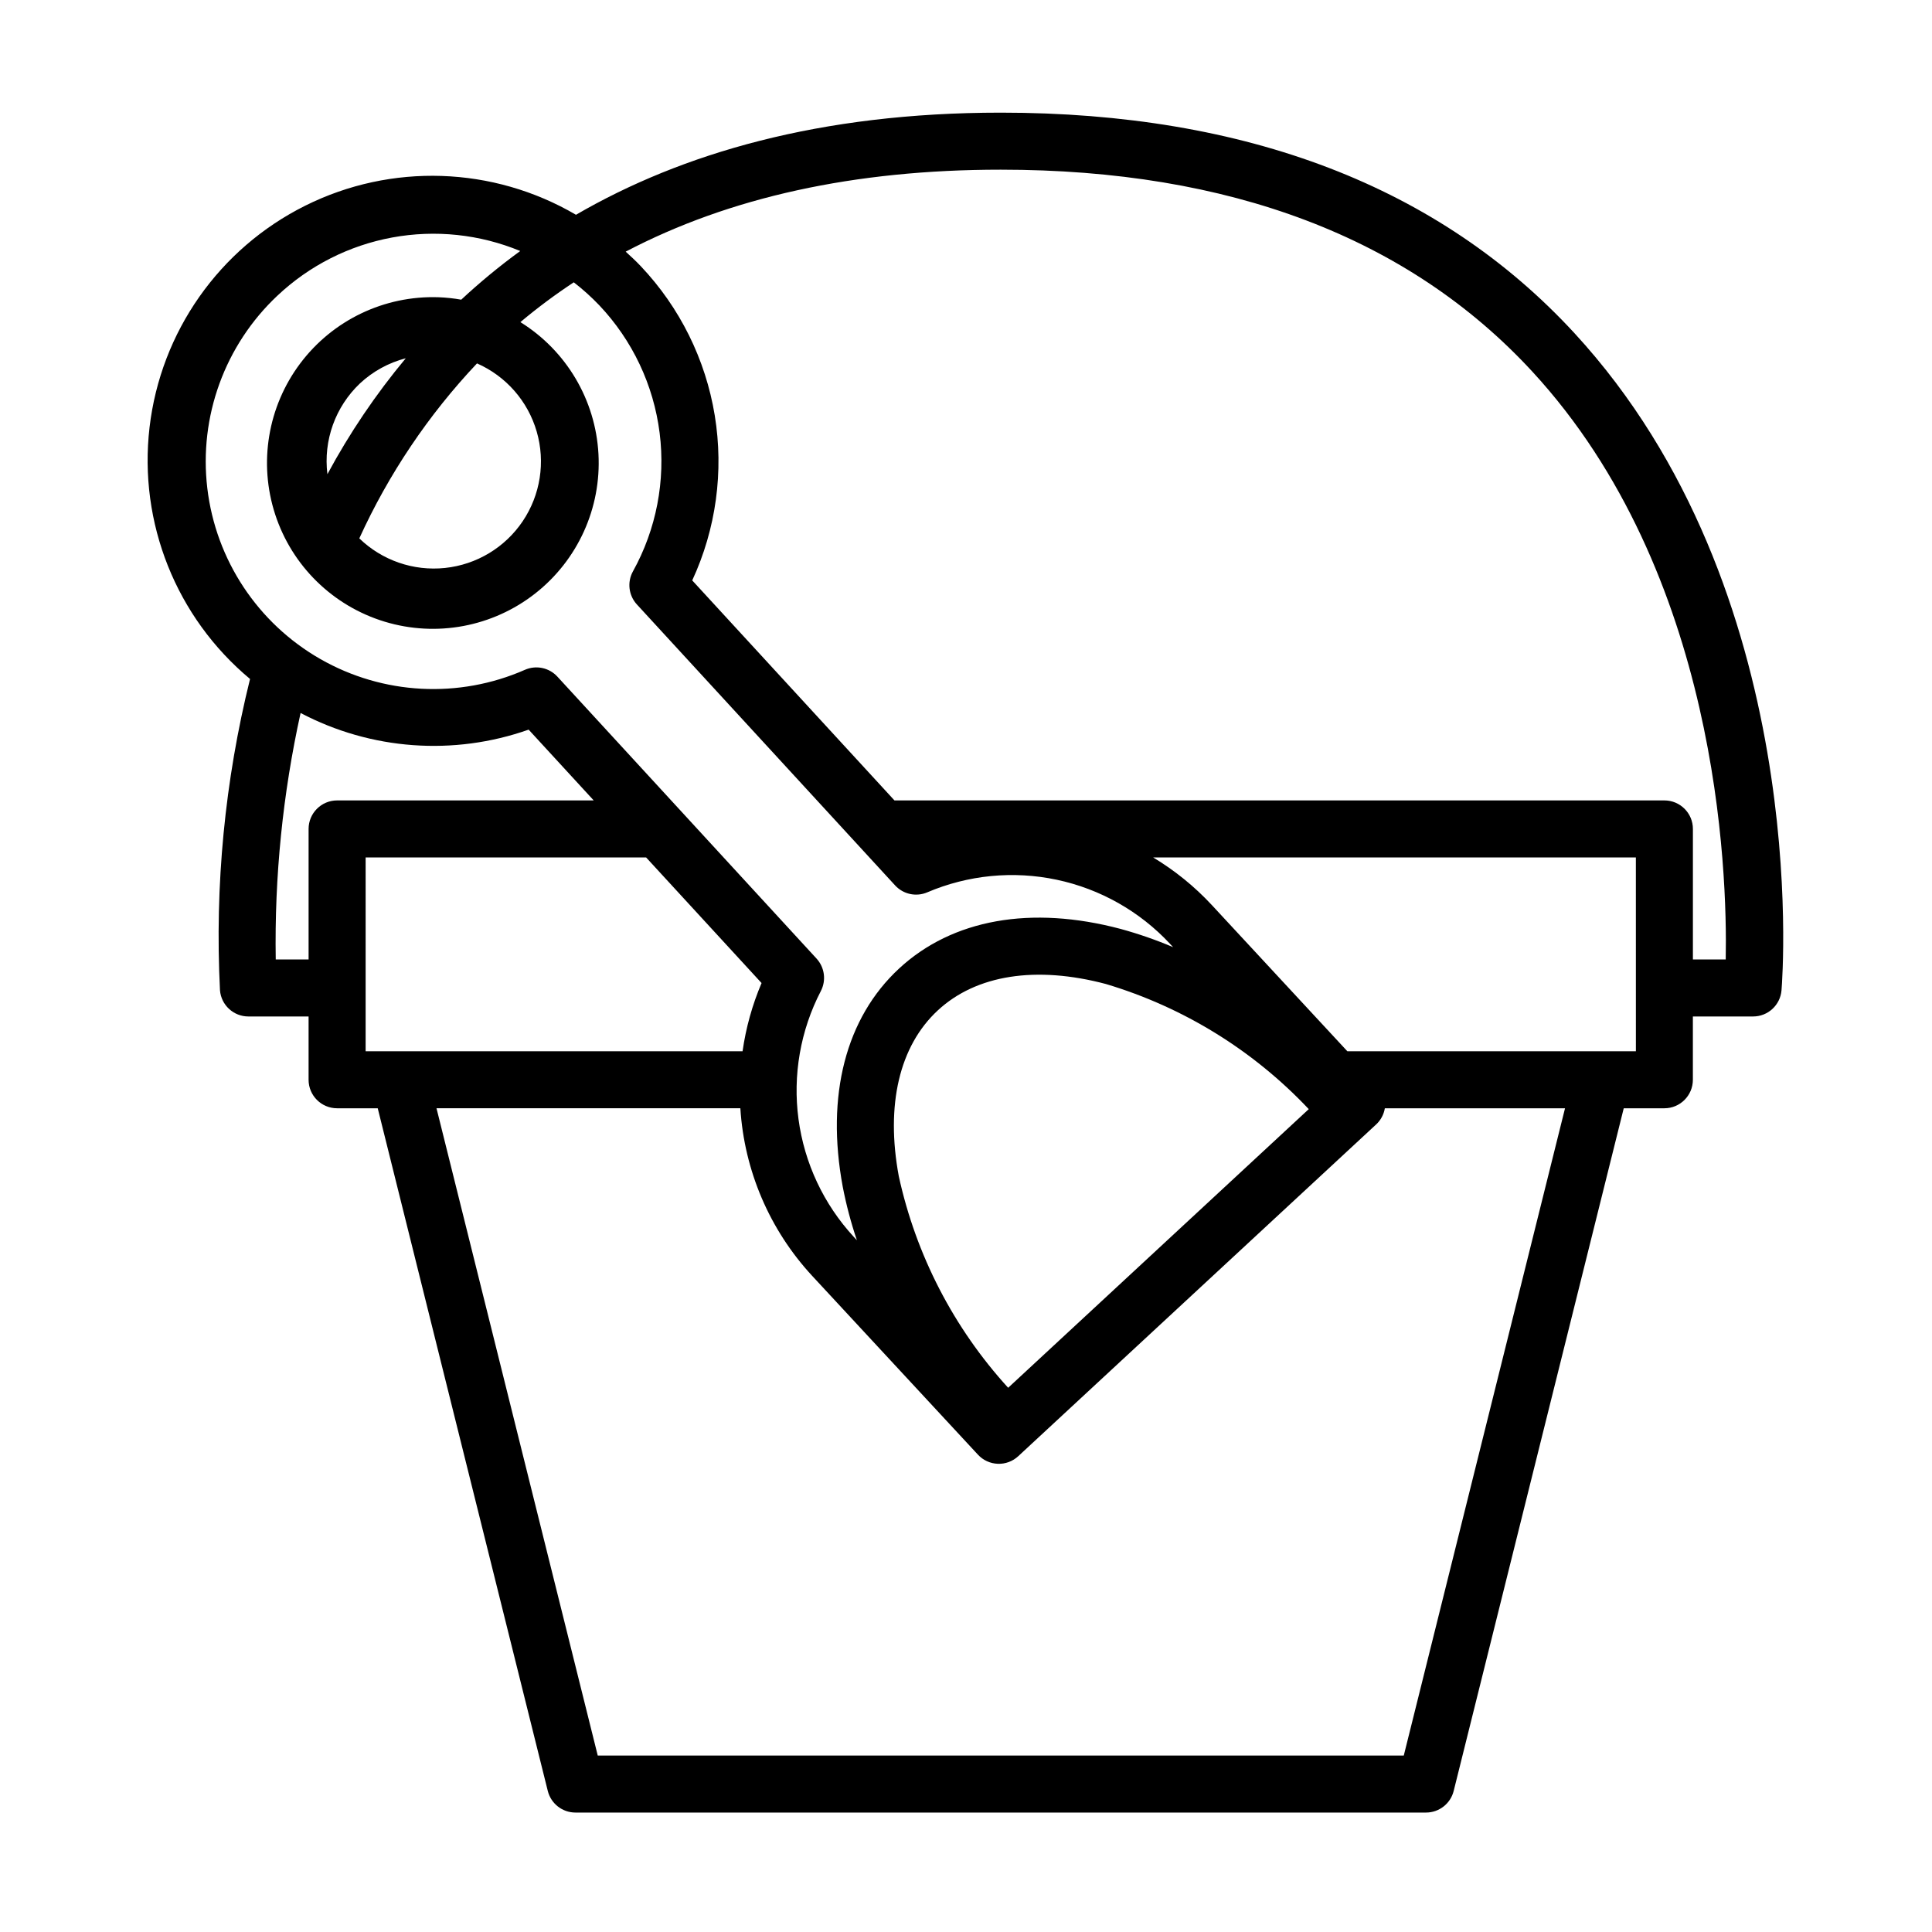
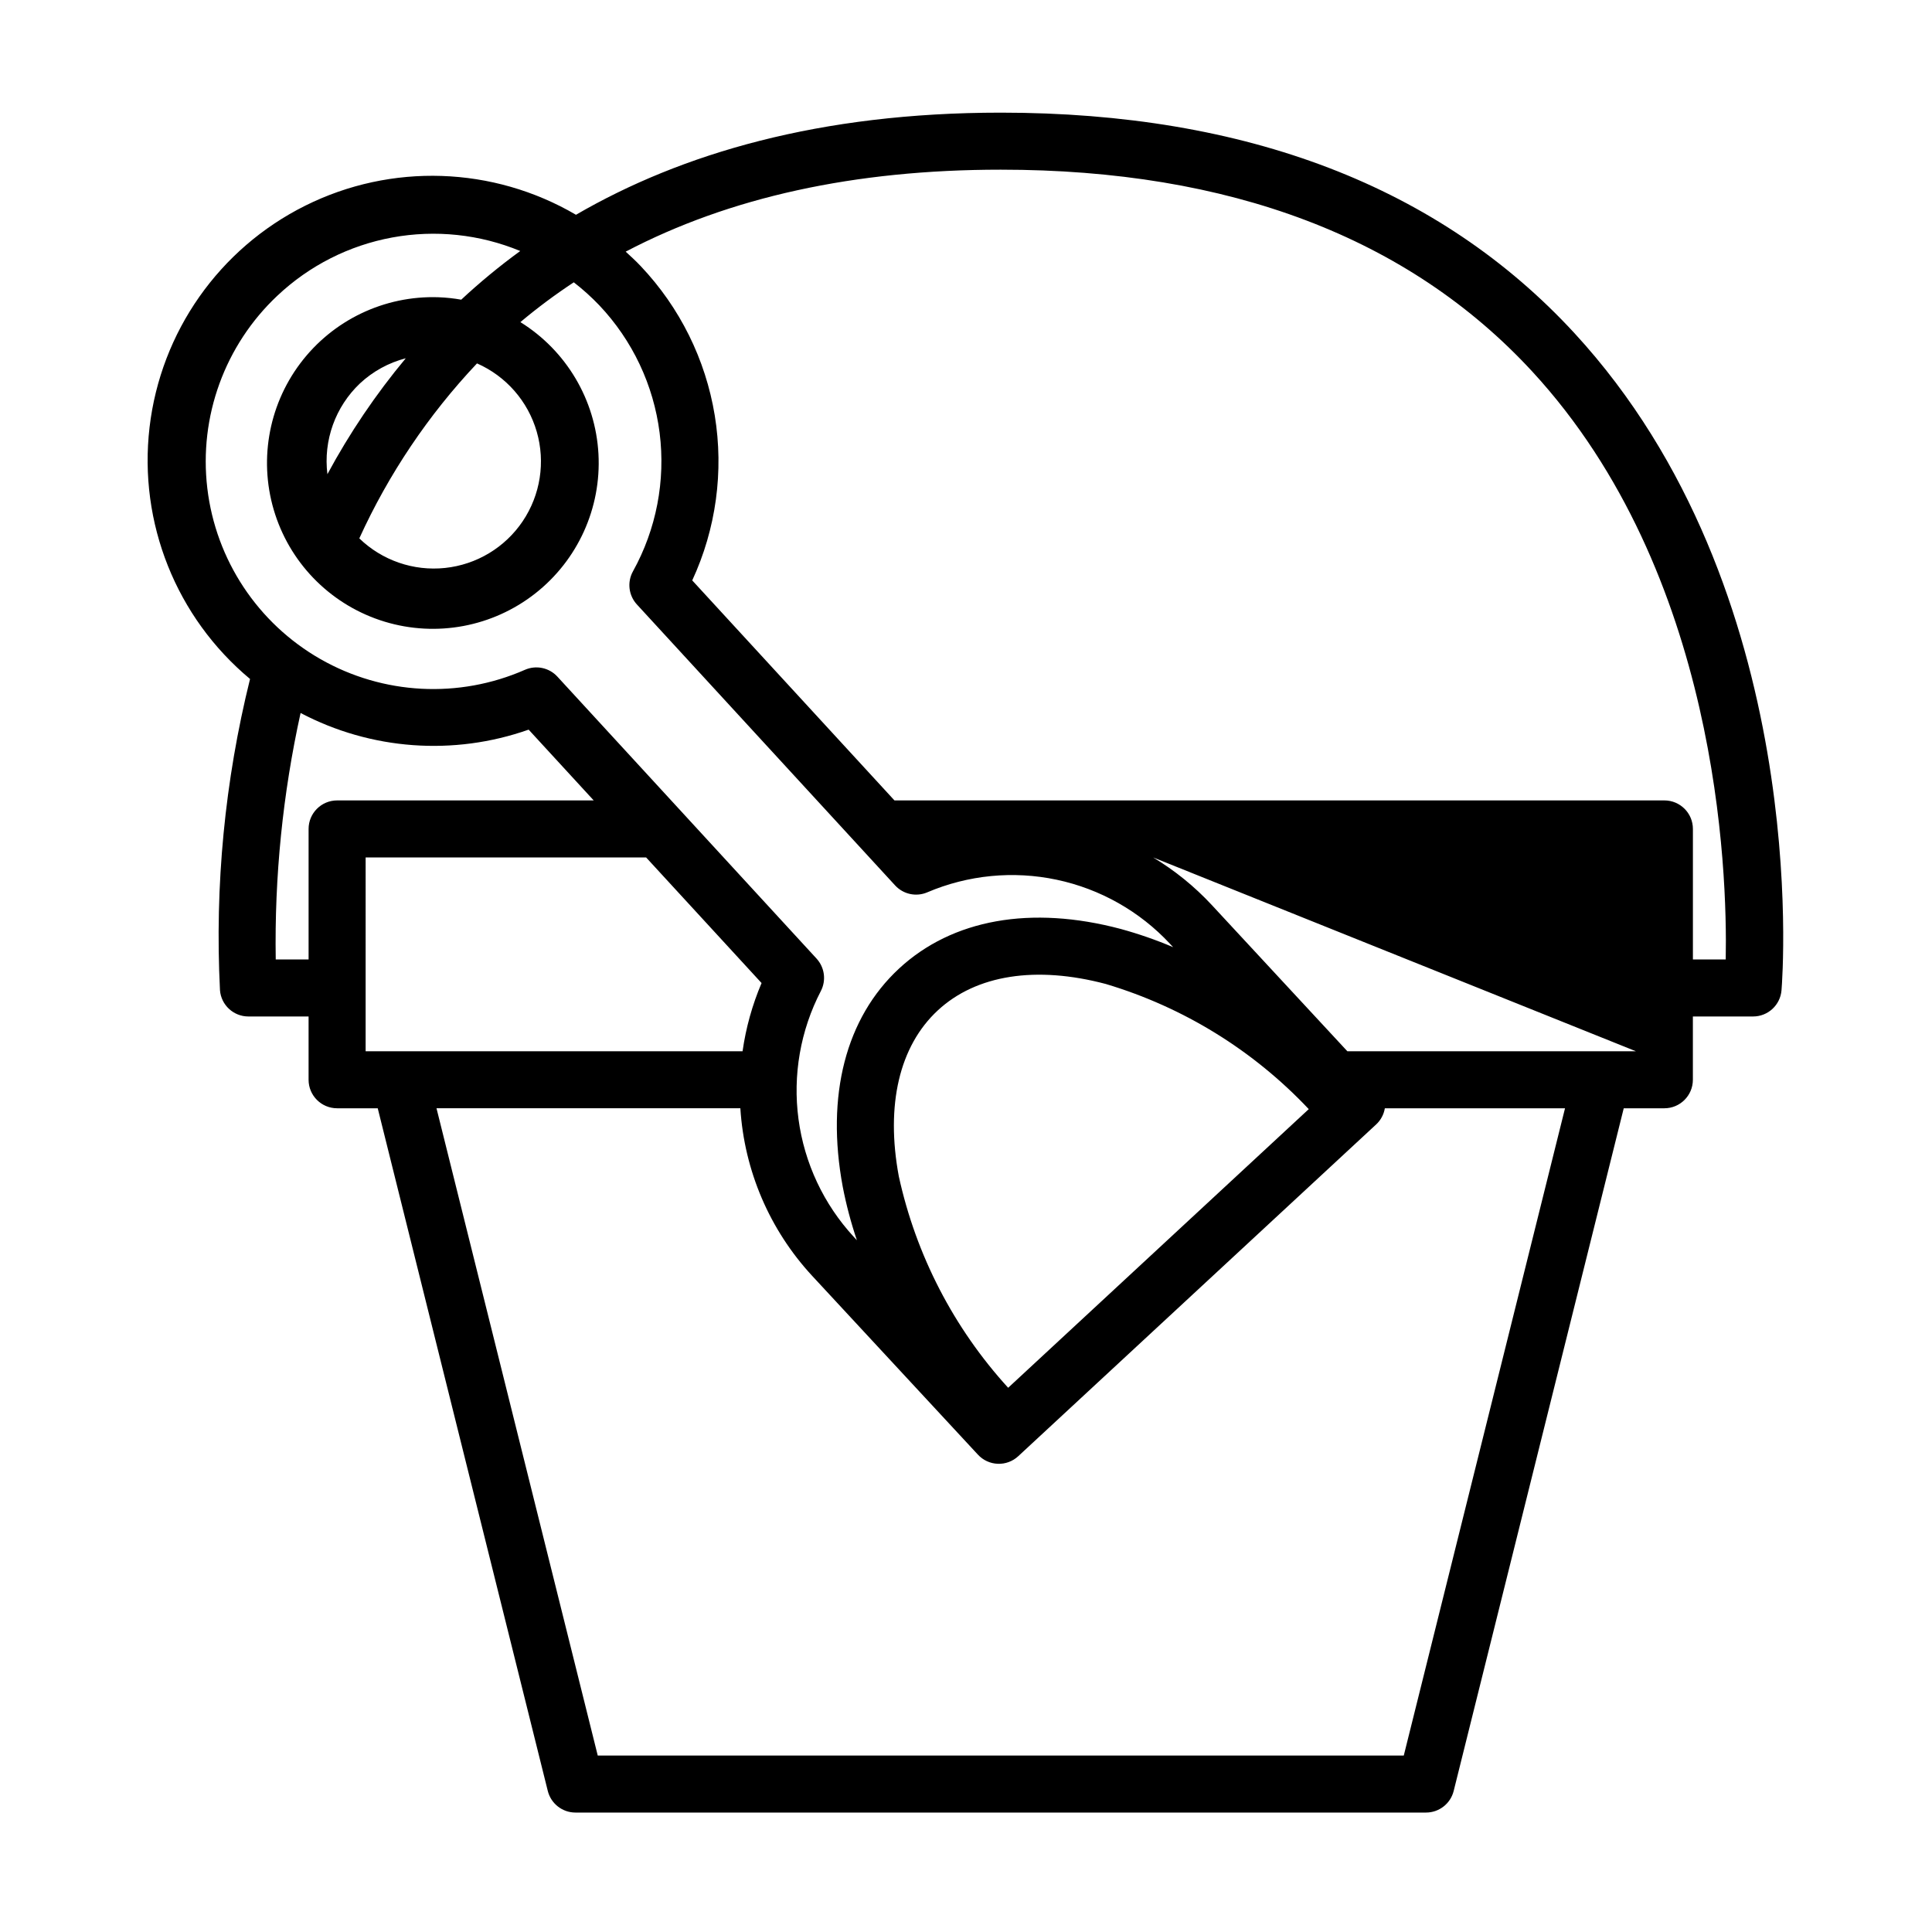
<svg xmlns="http://www.w3.org/2000/svg" fill="#000000" width="800px" height="800px" version="1.1" viewBox="144 144 512 512">
-   <path d="m561.22 232.26c-35.719-38.758-86.863-58.406-152.01-58.406-47.953 0-84.566 10.809-112.57 27.066-21.977-12.867-48.965-13.773-71.754-2.41-22.789 11.363-38.305 33.457-41.258 58.754-2.949 25.293 7.066 50.367 26.633 66.672-6.684 26.961-9.367 54.758-7.965 82.5 0.316 3.922 3.594 6.941 7.531 6.941h15.949v16.773c0 4.172 3.383 7.555 7.559 7.555h10.766l45.066 180.91c0.84 3.367 3.863 5.731 7.332 5.731h225.41c3.469 0 6.492-2.363 7.332-5.731l45.066-180.91h10.766c4.172 0 7.555-3.383 7.555-7.555v-16.773h15.957c3.938 0 7.211-3.019 7.531-6.941 0.352-4.297 7.879-106.06-54.902-174.18zm-343.71-9.898c8.445-7.969 19.012-13.324 30.43-15.426s23.199-0.859 33.93 3.582c-5.469 3.981-10.691 8.289-15.637 12.898-1.996-0.355-4.016-0.57-6.043-0.645-14.332-0.484-28 6.059-36.617 17.523-8.617 11.469-11.094 26.418-6.641 40.051 4.453 13.633 15.281 24.234 29.004 28.402 13.727 4.172 28.621 1.379 39.902-7.473 11.285-8.855 17.539-22.656 16.758-36.977-0.781-14.324-8.504-27.363-20.688-34.934 4.508-3.789 9.234-7.309 14.152-10.547 2.402 1.859 4.664 3.898 6.762 6.094 8.785 9.285 14.383 21.121 15.984 33.801 1.602 12.68-0.875 25.539-7.074 36.715-1.57 2.844-1.145 6.375 1.055 8.766l68.426 74.449c2.168 2.356 5.586 3.094 8.531 1.832 10.824-4.609 22.805-5.773 34.312-3.332 11.512 2.441 21.988 8.371 30.008 16.977l0.824 0.887h-0.004c-4.512-1.918-9.148-3.527-13.879-4.824-23.766-6.316-44.641-2.582-58.754 10.5-14.117 13.086-19.414 33.609-14.922 57.793v0.004c0.93 4.812 2.188 9.555 3.754 14.195l-0.812-0.879c-7.977-8.645-13.094-19.539-14.66-31.199-1.562-11.66 0.504-23.52 5.922-33.961 1.465-2.824 1.008-6.258-1.141-8.602l-68.68-74.719c-2.184-2.379-5.641-3.106-8.598-1.809-17.504 7.695-37.617 6.637-54.215-2.852-16.598-9.492-27.715-26.289-29.961-45.277-2.246-18.988 4.644-37.914 18.57-51.016zm21.891 23.238c3.426-3.191 7.598-5.481 12.133-6.656-7.934 9.52-14.891 19.812-20.766 30.719-1.113-8.938 2.094-17.871 8.633-24.062zm31.012-5.297c7.691 3.387 13.488 10.008 15.824 18.082 2.34 8.07 0.98 16.766-3.711 23.742-4.691 6.973-12.23 11.508-20.59 12.387s-16.676-1.992-22.715-7.84c7.781-17.066 18.316-32.734 31.191-46.371zm140.76 271.47c-14.422-15.816-24.418-35.148-28.984-56.059-3.512-18.906 0.156-34.516 10.336-43.949 10.18-9.438 26.016-11.914 44.605-6.981v0.004c20.5 6.137 39.023 17.566 53.703 33.141zm-194.1-113.51c-0.352-21.957 1.859-43.875 6.586-65.316 18.652 9.82 40.559 11.422 60.438 4.414l17.238 18.754-67.996 0.004c-4.176 0-7.559 3.383-7.559 7.555v34.586zm23.824-27.031h74.332l30.594 33.285c-2.457 5.781-4.152 11.855-5.035 18.074h-99.891zm275.12 238h-213.61l-42.73-171.53h80.523c1.043 16.531 7.75 32.199 18.988 44.363l43.977 47.438c1.359 1.469 3.25 2.34 5.254 2.414 2.004 0.078 3.953-0.645 5.422-2.008l94.879-87.949c1.207-1.129 2.004-2.625 2.277-4.258h47.75zm61.512-186.64h-76.465l-35.918-38.746c-4.562-4.91-9.797-9.156-15.543-12.613h127.92zm23.816-24.328h-8.707v-34.59c0-4.172-3.383-7.555-7.555-7.555h-204.04l-53.594-58.305c6.32-13.648 8.398-28.879 5.969-43.723-2.43-14.844-9.258-28.617-19.598-39.543-1.281-1.359-2.644-2.609-4.004-3.859 27.426-14.387 60.559-21.723 99.391-21.723 60.707 0 108.09 17.988 140.83 53.461 49.293 53.418 51.758 132.19 51.297 155.84z" />
+   <path d="m561.22 232.26c-35.719-38.758-86.863-58.406-152.01-58.406-47.953 0-84.566 10.809-112.57 27.066-21.977-12.867-48.965-13.773-71.754-2.41-22.789 11.363-38.305 33.457-41.258 58.754-2.949 25.293 7.066 50.367 26.633 66.672-6.684 26.961-9.367 54.758-7.965 82.5 0.316 3.922 3.594 6.941 7.531 6.941h15.949v16.773c0 4.172 3.383 7.555 7.559 7.555h10.766l45.066 180.91c0.84 3.367 3.863 5.731 7.332 5.731h225.41c3.469 0 6.492-2.363 7.332-5.731l45.066-180.91h10.766c4.172 0 7.555-3.383 7.555-7.555v-16.773h15.957c3.938 0 7.211-3.019 7.531-6.941 0.352-4.297 7.879-106.06-54.902-174.18zm-343.71-9.898c8.445-7.969 19.012-13.324 30.43-15.426s23.199-0.859 33.93 3.582c-5.469 3.981-10.691 8.289-15.637 12.898-1.996-0.355-4.016-0.57-6.043-0.645-14.332-0.484-28 6.059-36.617 17.523-8.617 11.469-11.094 26.418-6.641 40.051 4.453 13.633 15.281 24.234 29.004 28.402 13.727 4.172 28.621 1.379 39.902-7.473 11.285-8.855 17.539-22.656 16.758-36.977-0.781-14.324-8.504-27.363-20.688-34.934 4.508-3.789 9.234-7.309 14.152-10.547 2.402 1.859 4.664 3.898 6.762 6.094 8.785 9.285 14.383 21.121 15.984 33.801 1.602 12.68-0.875 25.539-7.074 36.715-1.57 2.844-1.145 6.375 1.055 8.766l68.426 74.449c2.168 2.356 5.586 3.094 8.531 1.832 10.824-4.609 22.805-5.773 34.312-3.332 11.512 2.441 21.988 8.371 30.008 16.977l0.824 0.887h-0.004c-4.512-1.918-9.148-3.527-13.879-4.824-23.766-6.316-44.641-2.582-58.754 10.5-14.117 13.086-19.414 33.609-14.922 57.793v0.004c0.93 4.812 2.188 9.555 3.754 14.195l-0.812-0.879c-7.977-8.645-13.094-19.539-14.66-31.199-1.562-11.66 0.504-23.52 5.922-33.961 1.465-2.824 1.008-6.258-1.141-8.602l-68.68-74.719c-2.184-2.379-5.641-3.106-8.598-1.809-17.504 7.695-37.617 6.637-54.215-2.852-16.598-9.492-27.715-26.289-29.961-45.277-2.246-18.988 4.644-37.914 18.57-51.016zm21.891 23.238c3.426-3.191 7.598-5.481 12.133-6.656-7.934 9.52-14.891 19.812-20.766 30.719-1.113-8.938 2.094-17.871 8.633-24.062zm31.012-5.297c7.691 3.387 13.488 10.008 15.824 18.082 2.34 8.07 0.98 16.766-3.711 23.742-4.691 6.973-12.23 11.508-20.59 12.387s-16.676-1.992-22.715-7.84c7.781-17.066 18.316-32.734 31.191-46.371zm140.76 271.47c-14.422-15.816-24.418-35.148-28.984-56.059-3.512-18.906 0.156-34.516 10.336-43.949 10.18-9.438 26.016-11.914 44.605-6.981v0.004c20.5 6.137 39.023 17.566 53.703 33.141zm-194.1-113.51c-0.352-21.957 1.859-43.875 6.586-65.316 18.652 9.82 40.559 11.422 60.438 4.414l17.238 18.754-67.996 0.004c-4.176 0-7.559 3.383-7.559 7.555v34.586zm23.824-27.031h74.332l30.594 33.285c-2.457 5.781-4.152 11.855-5.035 18.074h-99.891zm275.12 238h-213.61l-42.73-171.53h80.523c1.043 16.531 7.75 32.199 18.988 44.363l43.977 47.438c1.359 1.469 3.25 2.34 5.254 2.414 2.004 0.078 3.953-0.645 5.422-2.008l94.879-87.949c1.207-1.129 2.004-2.625 2.277-4.258h47.75zm61.512-186.64h-76.465l-35.918-38.746c-4.562-4.91-9.797-9.156-15.543-12.613zm23.816-24.328h-8.707v-34.59c0-4.172-3.383-7.555-7.555-7.555h-204.04l-53.594-58.305c6.32-13.648 8.398-28.879 5.969-43.723-2.43-14.844-9.258-28.617-19.598-39.543-1.281-1.359-2.644-2.609-4.004-3.859 27.426-14.387 60.559-21.723 99.391-21.723 60.707 0 108.09 17.988 140.83 53.461 49.293 53.418 51.758 132.19 51.297 155.84z" />
</svg>